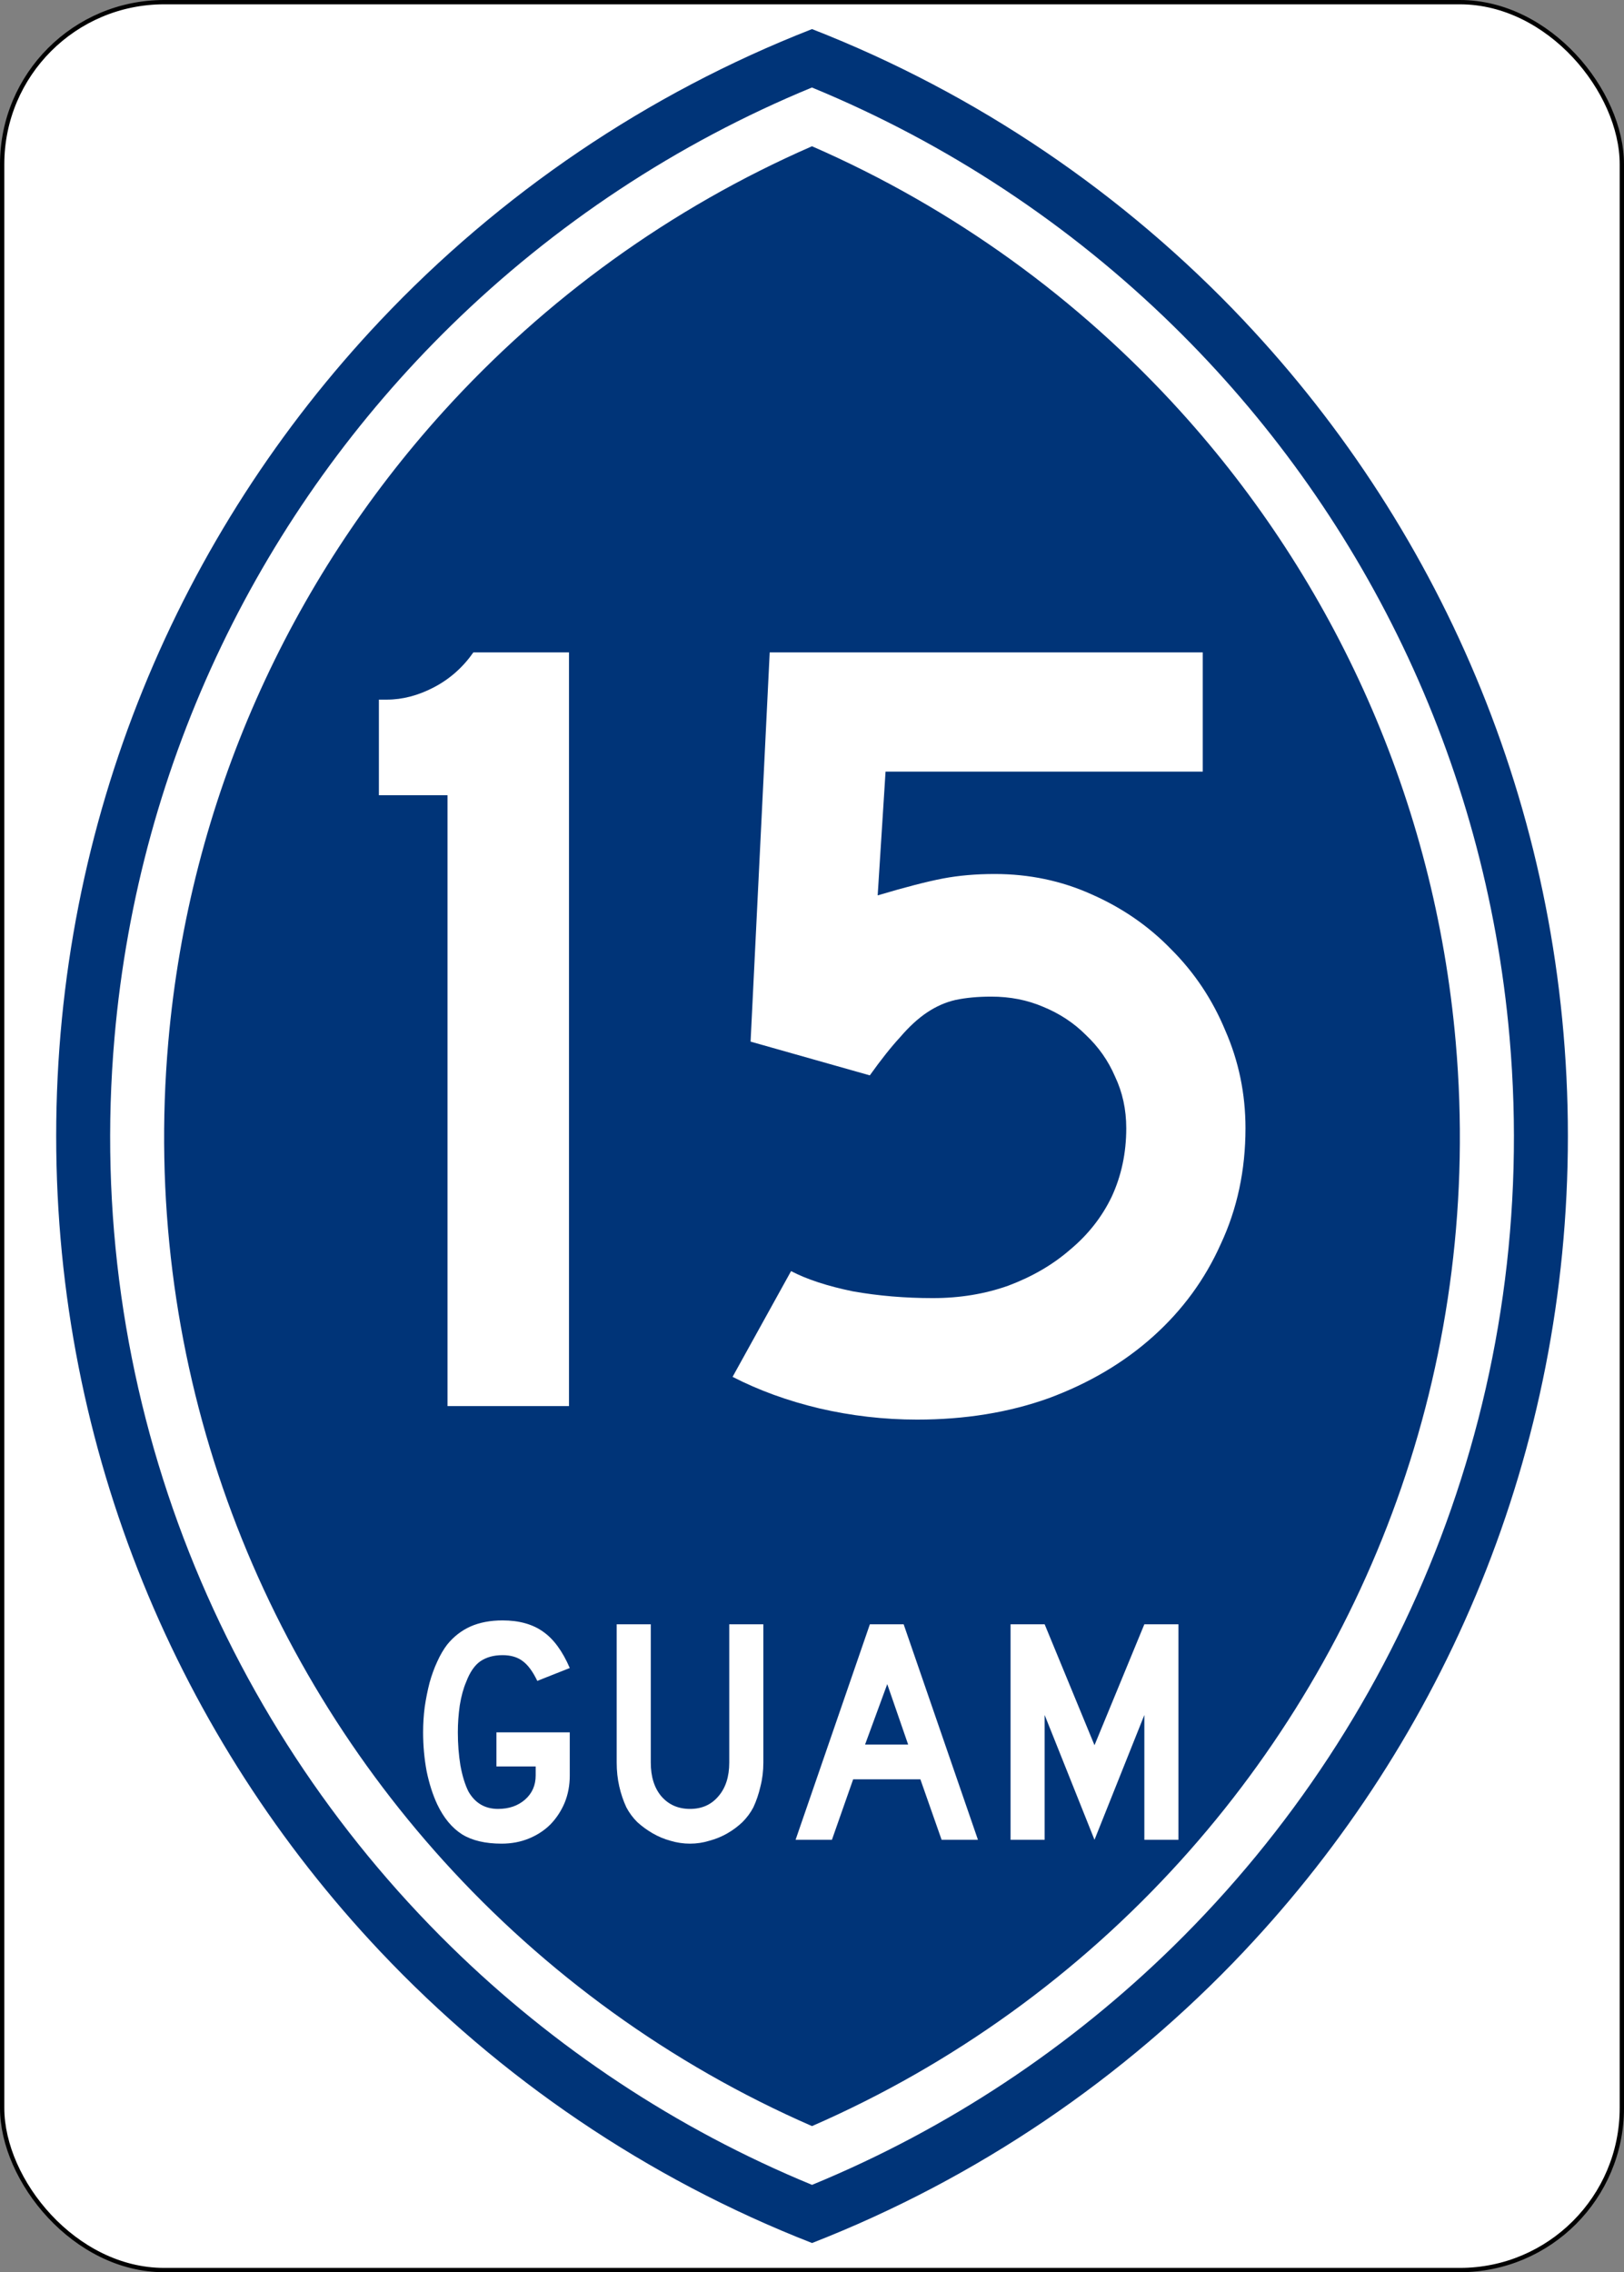
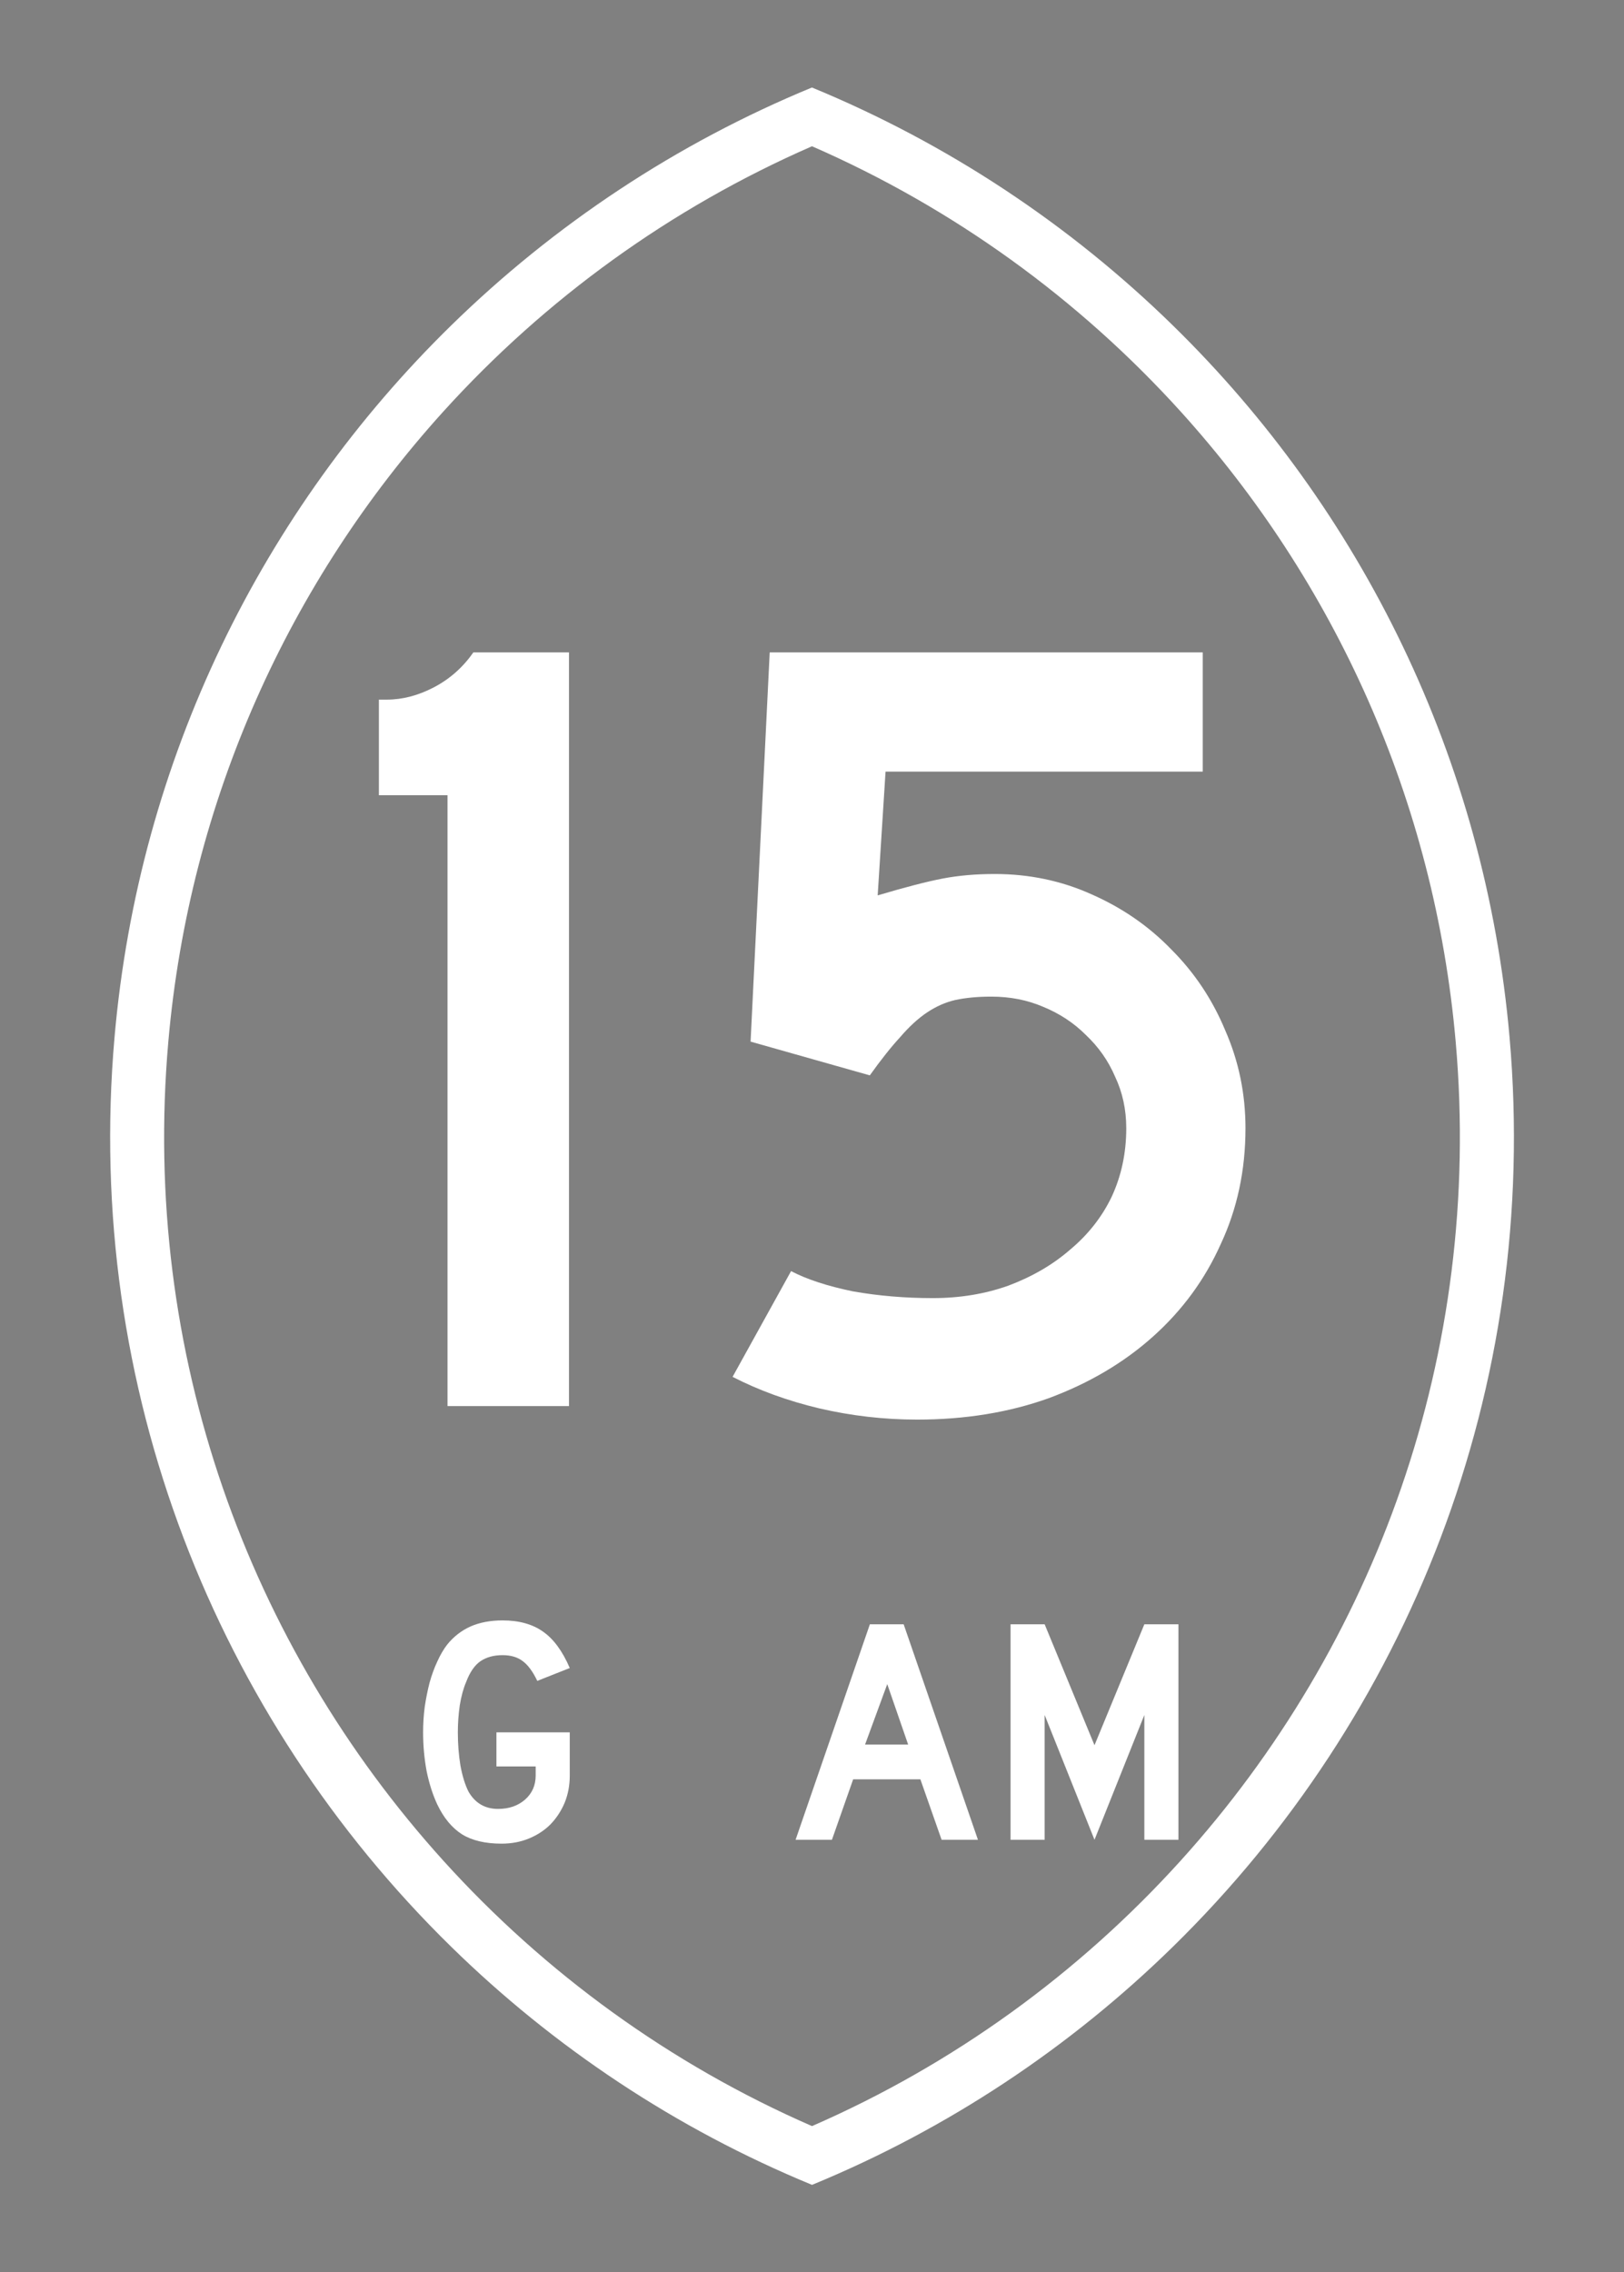
<svg xmlns="http://www.w3.org/2000/svg" version="1.1" width="376" height="526" id="svg4945">
  <rect width="100%" height="100%" fill="#808080" stroke="none" />
  <defs id="defs4947" />
  <g transform="translate(-127.224,-1620.193)" id="layer1">
-     <rect width="375" height="525" rx="37.5" ry="37.5" x="127.724" y="1620.693" id="rect4953" style="fill:#ffffff;fill-opacity:1;fill-rule:nonzero;stroke:#000000;stroke-width:1;stroke-miterlimit:4;stroke-opacity:1;stroke-dasharray:none" />
-     <path d="m 315.233,1626.926 c -38.24,14.935 -72.311,38.182 -100.005,67.521 -46.489,49.25 -74.995,115.662 -74.995,188.733 0,73.071 28.506,139.483 74.995,188.733 27.693,29.338 61.765,52.586 100.005,67.521 38.237,-14.934 72.313,-38.177 100.005,-67.512 l 0,-0.01 c 46.489,-49.25 74.995,-115.662 74.995,-188.733 0,-73.071 -28.506,-139.483 -74.995,-188.733 l 0,-0.01 c -27.692,-29.332 -61.768,-52.576 -100.005,-67.509 z" id="path5490" style="fill:#003478;fill-opacity:1;fill-rule:nonzero;stroke:none" />
    <path d="m 315.207,1640.45 c -31.393,12.939 -59.707,31.768 -83.568,55.121 -43.536,42.609 -72.26,100.276 -77.899,164.731 -7.125,81.436 23.734,157.436 77.899,210.504 23.785,23.303 52.064,42.187 83.594,55.165 31.533,-12.979 59.816,-31.868 83.602,-55.174 54.158,-53.065 85.015,-129.057 77.891,-210.486 -5.638,-64.448 -34.361,-122.115 -77.891,-164.722 -23.876,-23.37 -52.211,-42.198 -83.628,-55.139 z m 0.017,13.602 c 32.699,14.275 61.723,35.314 85.321,61.371 35.567,39.273 58.812,89.932 63.715,145.981 6.311,72.136 -18.683,139.789 -63.715,189.557 -23.51,25.982 -52.484,47.083 -85.321,61.406 -32.837,-14.324 -61.811,-35.424 -85.321,-61.406 -45.033,-49.768 -70.026,-117.422 -63.715,-189.557 4.904,-56.048 28.148,-106.708 63.715,-145.981 23.598,-26.057 52.622,-47.097 85.321,-61.371 z" id="path5541" style="fill:#ffffff;fill-opacity:1;fill-rule:nonzero;stroke:none" />
    <g transform="matrix(0.278,0,0,0.278,89.468,1549.667)" id="text5571" style="font-size:267.857px;font-style:normal;font-variant:normal;font-weight:normal;font-stretch:normal;text-align:center;line-height:125%;letter-spacing:0px;word-spacing:0px;writing-mode:lr-tb;text-anchor:middle;fill:#ffffff;fill-opacity:1;stroke:none;font-family:Roadgeek 2005 Series D;-inkscape-font-specification:Roadgeek 2005 Series D">
      <path d="m 610.336,1732.122 c -1.4e-4,8.214 -1.429,15.804 -4.286,22.768 -2.857,6.786 -6.786,12.768 -11.786,17.947 -5,5 -10.982,8.928 -17.946,11.786 -6.964,2.857 -14.554,4.286 -22.768,4.286 -13.572,0 -24.554,-2.589 -32.946,-7.768 -8.393,-5.357 -15.268,-13.661 -20.625,-24.911 -3.75,-8.036 -6.696,-17.232 -8.839,-27.589 -1.964,-10.536 -2.946,-21.339 -2.946,-32.411 -1e-5,-7.143 0.446,-14.196 1.339,-21.161 1.071,-7.143 2.411,-13.839 4.018,-20.089 1.786,-6.428 3.929,-12.321 6.429,-17.678 2.5,-5.536 5.268,-10.268 8.304,-14.197 5.357,-6.607 11.786,-11.607 19.286,-15 7.679,-3.393 16.607,-5.089 26.786,-5.089 13.75,2e-4 25,3.125 33.75,9.375 8.75,6.072 16.161,16.161 22.232,30.268 l -27.054,10.714 c -3.75,-7.857 -7.857,-13.393 -12.321,-16.607 -4.286,-3.214 -9.822,-4.821 -16.607,-4.821 -7.322,2e-4 -13.482,1.697 -18.482,5.089 -4.821,3.393 -8.75,9.107 -11.786,17.143 -2.321,5.357 -4.107,11.875 -5.357,19.553 -1.071,7.5 -1.607,15 -1.607,22.5 -5e-5,9.643 0.714,18.839 2.143,27.589 1.607,8.75 3.839,15.982 6.696,21.696 5.536,9.643 13.75,14.464 24.643,14.464 9.107,10e-5 16.607,-2.589 22.5,-7.768 5.893,-5.179 8.839,-11.875 8.839,-20.089 l 0,-7.5 -32.679,0 0,-28.393 61.071,0 0,35.893 0,0" id="path5576" />
-       <path d="m 771.557,1721.407 c -1.5e-4,6.964 -0.804,13.572 -2.411,19.821 -1.429,6.25 -3.393,12.054 -5.893,17.411 -2.322,4.464 -5.357,8.572 -9.107,12.322 -3.75,3.571 -7.947,6.696 -12.589,9.375 -4.643,2.679 -9.643,4.732 -15,6.161 -5.179,1.607 -10.536,2.411 -16.071,2.411 -5.536,0 -10.982,-0.804 -16.339,-2.411 -5.179,-1.429 -10.089,-3.482 -14.732,-6.161 -4.643,-2.679 -8.929,-5.804 -12.857,-9.375 -3.75,-3.75 -6.786,-7.857 -9.107,-12.322 -2.5,-5.357 -4.464,-11.161 -5.893,-17.411 -1.429,-6.25 -2.143,-12.857 -2.143,-19.821 l 0,-115.179 28.393,0 0,115.179 c -5e-5,11.786 2.946,21.161 8.839,28.125 6.071,6.964 14.018,10.447 23.839,10.446 9.821,10e-5 17.678,-3.482 23.571,-10.446 6.071,-6.964 9.107,-16.339 9.107,-28.125 l 0,-115.179 28.393,0 0,115.179 0,0" id="path5578" />
      <path d="m 920.012,1785.693 -17.679,-50.357 -55.982,0 -17.679,50.357 -30.268,0 61.875,-179.464 28.125,0 61.875,179.464 -30.268,0 m -45.268,-129.643 -18.482,50.357 35.893,0 -17.411,-50.357" id="path5580" />
      <path d="m 1088.863,1785.693 0,-103.929 -41.518,103.929 -41.518,-103.929 0,103.929 -28.393,0 0,-179.464 28.393,0 41.518,100.714 41.518,-100.714 28.393,0 0,179.464 -28.393,0" id="path5582" />
    </g>
    <g id="text5584" style="font-size:260.417px;font-style:normal;font-variant:normal;font-weight:normal;font-stretch:normal;text-align:center;line-height:125%;letter-spacing:0px;word-spacing:0px;writing-mode:lr-tb;text-anchor:middle;fill:#ffffff;fill-opacity:1;stroke:none;font-family:Roadgeek 2005 Series D;-inkscape-font-specification:Roadgeek 2005 Series D">
      <path d="m 230.833,1945.693 0,-141.406 -15.885,0 0,-22.135 1.823,0 c 3.646,10e-5 7.292,-0.955 10.938,-2.865 3.646,-1.91 6.684,-4.601 9.115,-8.073 l 22.135,0 0,174.479 -28.125,0" id="path5991" style="font-family:Roadgeek 2005 Series D;-inkscape-font-specification:Roadgeek 2005 Series D" />
      <path d="m 415.586,1881.37 c -1.3e-4,9.722 -1.91,18.663 -5.729,26.823 -3.646,8.16 -8.854,15.278 -15.625,21.354 -6.771,6.076 -14.844,10.851 -24.219,14.323 -9.201,3.299 -19.358,4.948 -30.469,4.948 -7.639,0 -15.191,-0.868 -22.656,-2.604 -7.292,-1.736 -13.976,-4.167 -20.052,-7.292 l 13.542,-24.479 c 3.646,1.91 8.42,3.472 14.323,4.688 5.903,1.042 12.066,1.562 18.49,1.562 6.25,0 12.066,-0.955 17.448,-2.865 5.555,-2.083 10.33,-4.861 14.323,-8.333 4.167,-3.472 7.378,-7.552 9.635,-12.24 2.257,-4.861 3.385,-10.156 3.385,-15.885 -1.1e-4,-4.34 -0.868,-8.333 -2.604,-11.979 -1.563,-3.646 -3.82,-6.857 -6.771,-9.635 -2.778,-2.778 -6.076,-4.948 -9.896,-6.51 -3.646,-1.562 -7.639,-2.344 -11.979,-2.344 -3.125,0 -5.903,0.261 -8.333,0.781 -2.257,0.521 -4.427,1.476 -6.51,2.865 -2.083,1.389 -4.167,3.299 -6.25,5.729 -2.083,2.257 -4.427,5.208 -7.031,8.854 l -27.604,-7.812 4.427,-90.104 100.26,0 0,27.604 -73.438,0 -1.823,28.646 c 6.424,-1.91 11.458,-3.212 15.104,-3.906 3.646,-0.694 7.639,-1.042 11.979,-1.042 7.986,2e-4 15.451,1.563 22.396,4.688 7.118,3.125 13.281,7.379 18.49,12.761 5.382,5.382 9.548,11.632 12.5,18.75 3.125,7.118 4.687,14.67 4.688,22.656" id="path5993" style="font-family:Roadgeek 2005 Series D;-inkscape-font-specification:Roadgeek 2005 Series D" />
    </g>
  </g>
</svg>